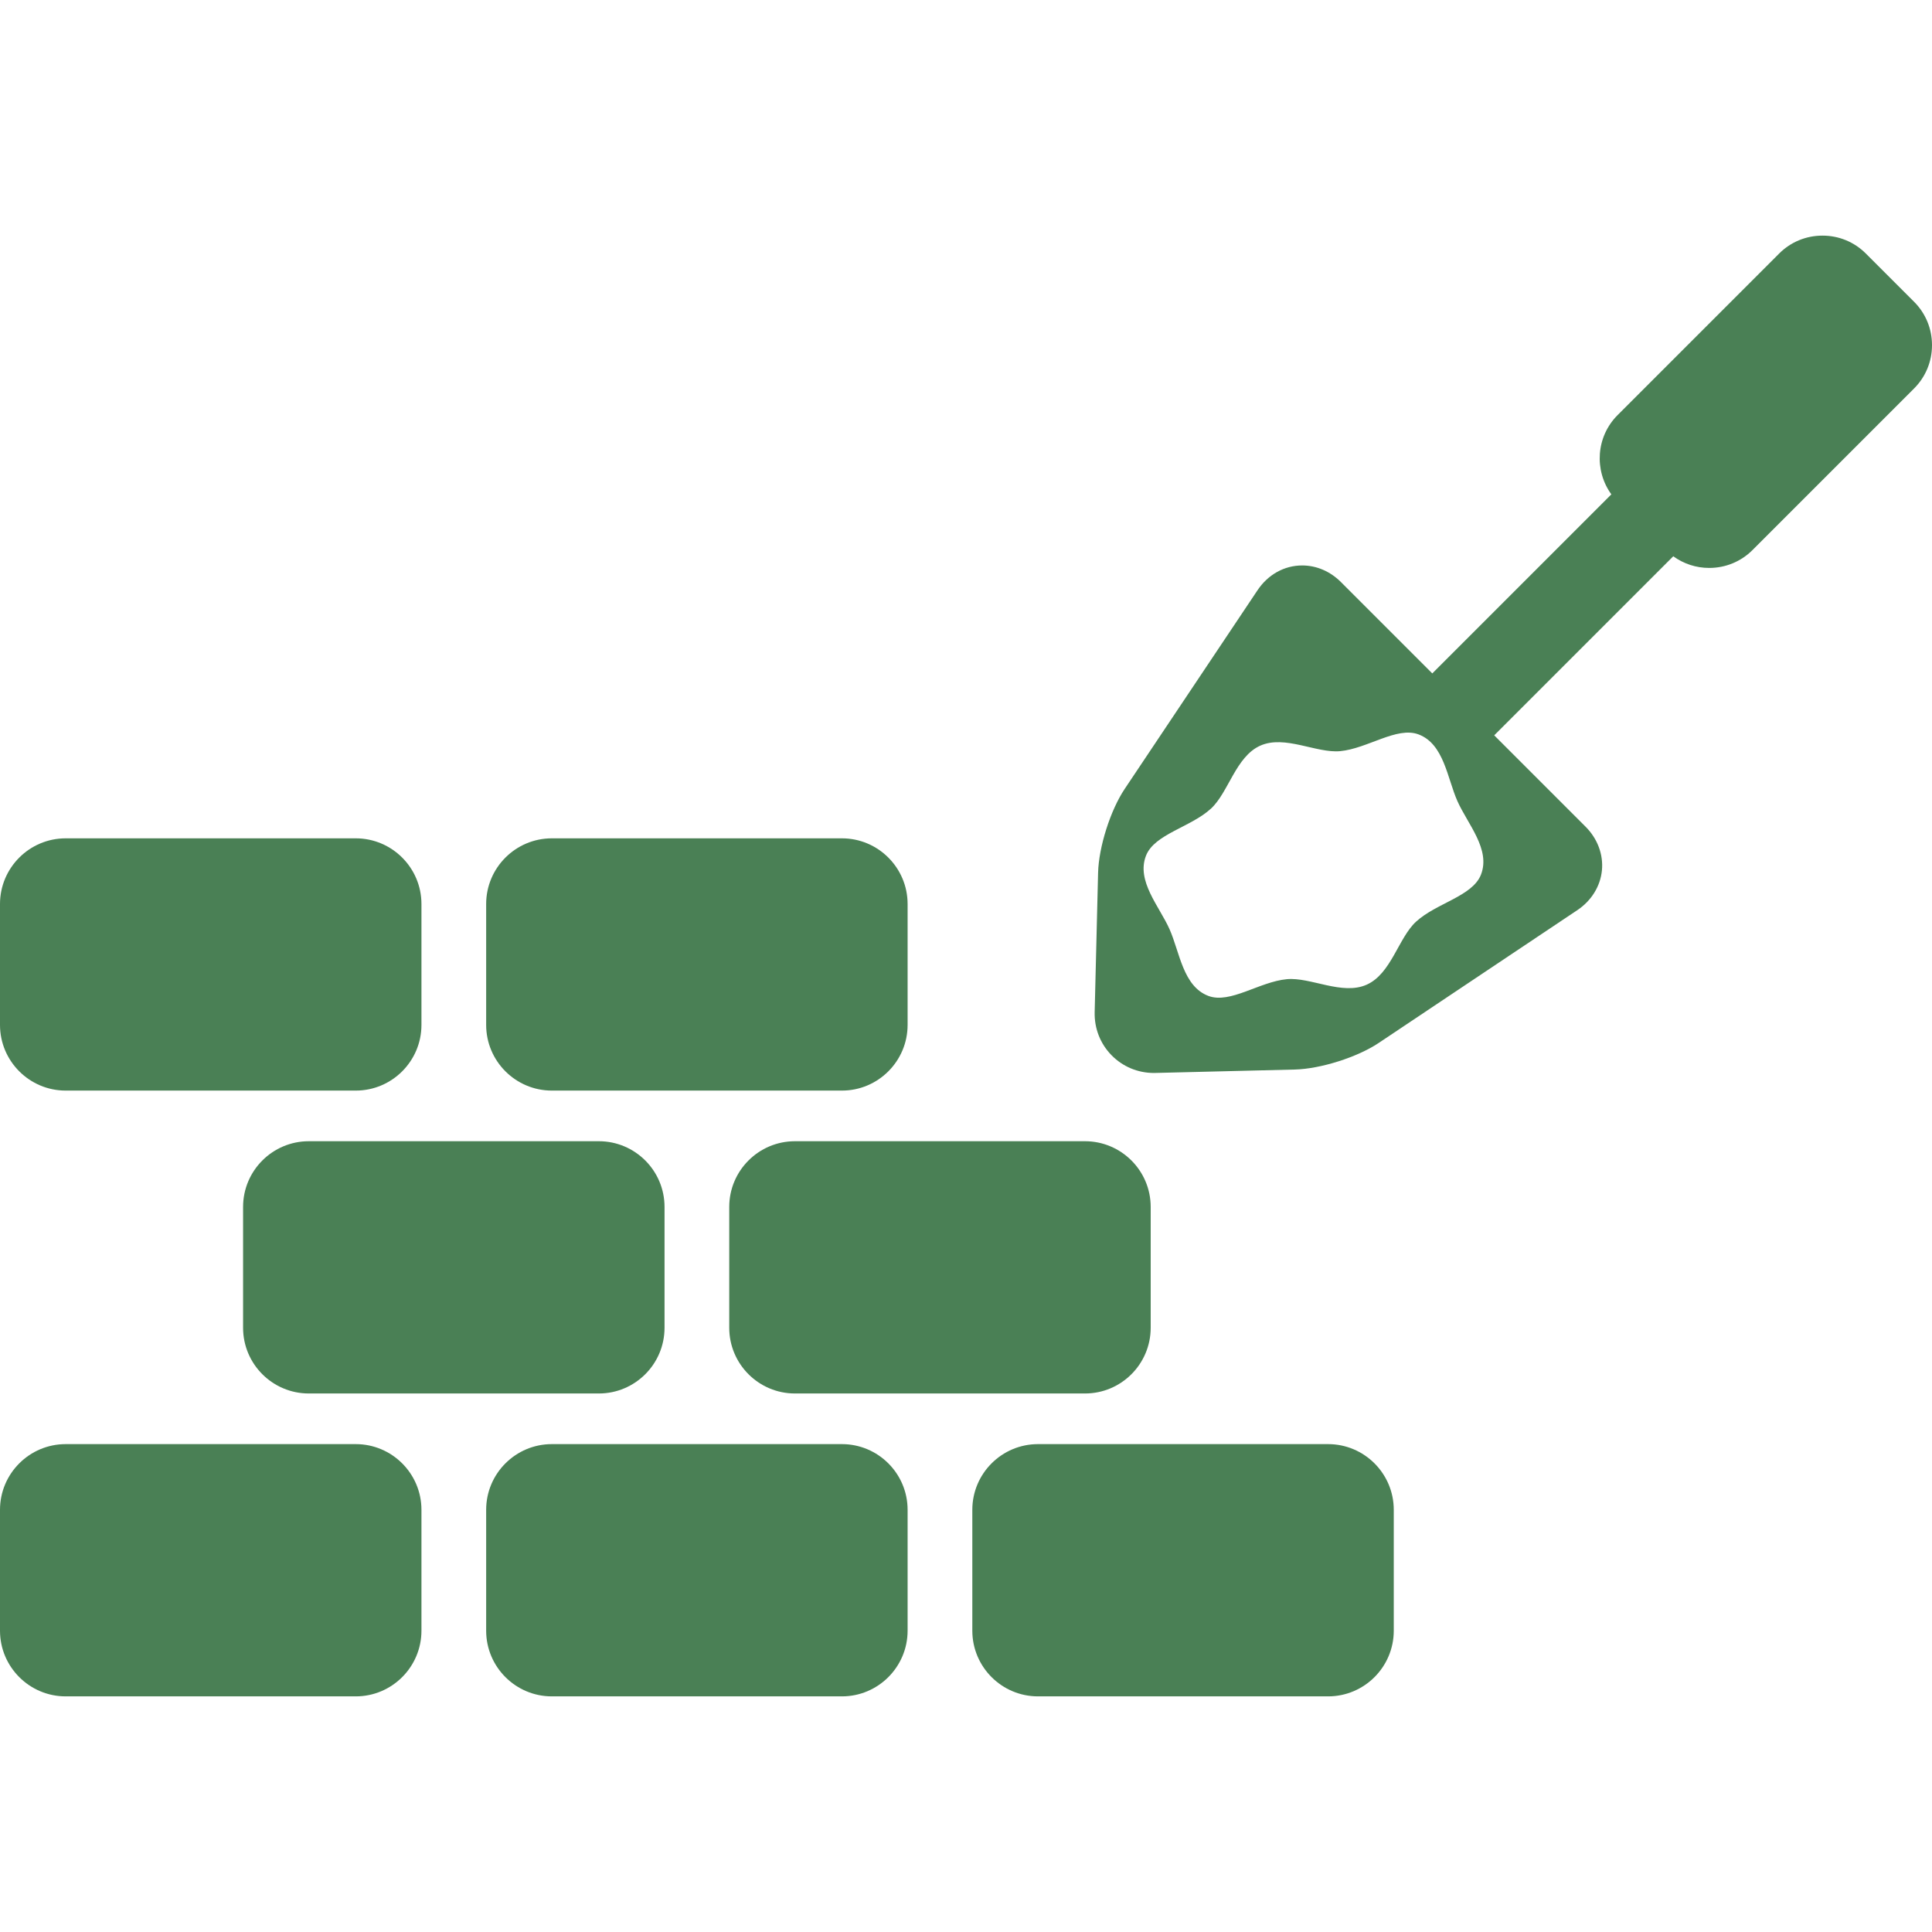
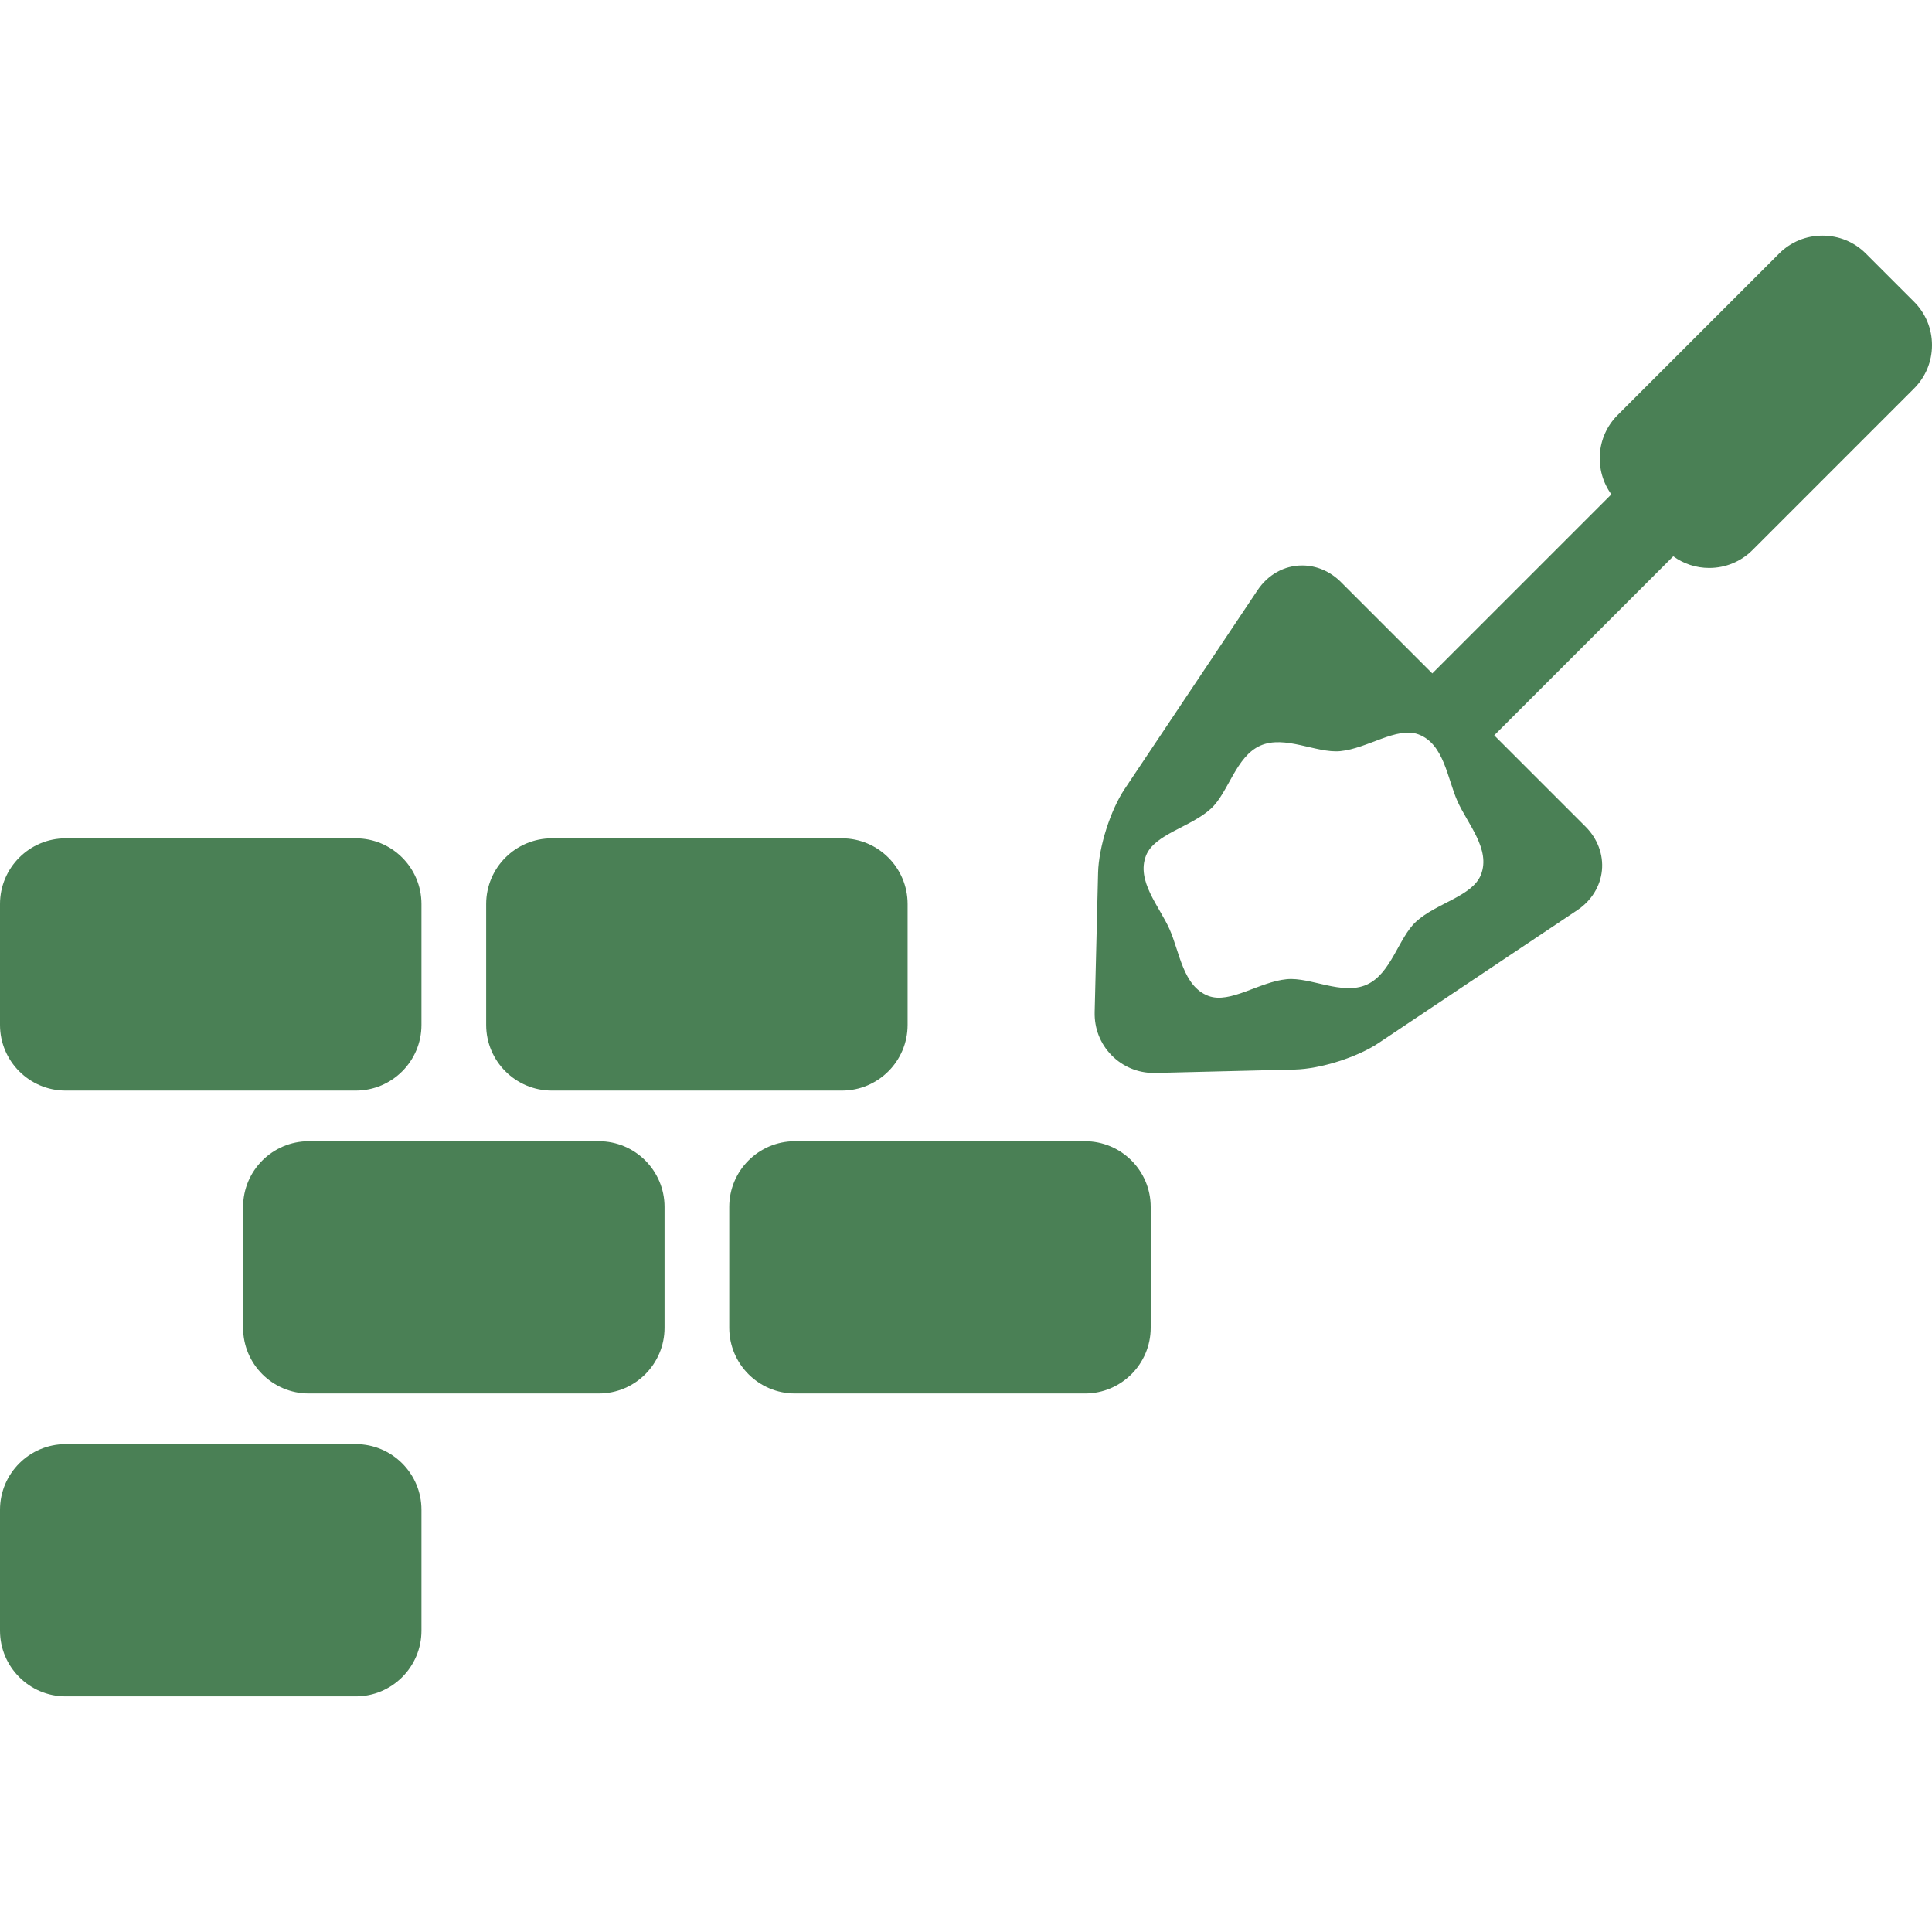
<svg xmlns="http://www.w3.org/2000/svg" version="1.1" id="Capa_1" x="0px" y="0px" viewBox="0 0 441.258 441.258" style="enable-background:new 0 0 441.258 441.258;" xml:space="preserve" width="512px" height="512px">
  <g>
    <path d="M81.256,329.828H15c-8.271,0-15,6.729-15,15v27.614c0,8.271,6.728,15,15,15h66.256c8.271,0,15-6.729,15-15v-27.614   C96.256,336.557,89.527,329.828,81.256,329.828z" fill="#4a8055" />
-     <path d="M192.292,329.828h-66.256c-8.271,0-15,6.729-15,15v27.614c0,8.271,6.729,15,15,15h66.256c8.271,0,15-6.729,15-15v-27.614   C207.292,336.557,200.563,329.828,192.292,329.828z" fill="#4a8055" />
-     <path d="M303.328,329.828h-66.256c-8.271,0-15,6.729-15,15v27.614c0,8.271,6.729,15,15,15h66.256c8.272,0,15-6.729,15-15v-27.614   C318.328,336.557,311.6,329.828,303.328,329.828z" fill="#4a8055" />
    <path d="M15,249.084h66.256c8.271,0,15-6.729,15-15V206.47c0-8.271-6.729-15-15-15H15c-8.271,0-15,6.729-15,15v27.614   C0,242.355,6.728,249.084,15,249.084z" fill="#4a8055" />
    <path d="M126.036,249.084h66.256c8.271,0,15-6.729,15-15V206.47c0-8.271-6.729-15-15-15h-66.256c-8.271,0-15,6.729-15,15v27.614   C111.036,242.355,117.765,249.084,126.036,249.084z" fill="#4a8055" />
    <path d="M70.519,260.649c-8.271,0-15,6.729-15,15v27.614c0,8.271,6.729,15,15,15h66.256c8.271,0,15-6.729,15-15v-27.614   c0-8.271-6.729-15-15-15H70.519z" fill="#4a8055" />
    <path d="M166.555,275.649v27.614c0,8.271,6.729,15,15,15h66.256c8.271,0,15-6.729,15-15v-27.614c0-8.271-6.728-15-15-15h-66.256   C173.283,260.649,166.555,267.378,166.555,275.649z" fill="#4a8055" />
    <path d="M437.167,68.924l-11.02-11.02c-2.637-2.637-6.152-4.089-9.899-4.089c-3.746,0-7.262,1.452-9.898,4.089l-36.9,36.901   c-4.926,4.926-5.391,12.632-1.426,18.102l-40.897,40.897l-20.863-20.863c-2.446-2.446-5.586-3.794-8.841-3.794   c-4.085,0-7.809,2.066-10.217,5.668l-30.343,45.384c-3.257,4.87-5.921,13.275-6.066,19.136l-0.781,31.826   c-0.091,3.712,1.271,7.203,3.834,9.83c2.562,2.625,6.014,4.071,9.718,4.071l32.171-0.786c5.858-0.144,14.263-2.808,19.136-6.065   l45.384-30.343c3.21-2.147,5.256-5.453,5.611-9.07s-1.006-7.258-3.737-9.989l-20.863-20.863l40.895-40.895   c2.369,1.72,5.209,2.662,8.204,2.662c3.746,0,7.262-1.453,9.898-4.09l36.9-36.9c2.638-2.637,4.091-6.153,4.091-9.9   C441.258,75.077,439.805,71.561,437.167,68.924z M338.239,199.779c-1.94,4.935-10.201,6.475-14.833,10.737   c-4.01,3.689-5.665,11.889-11.27,14.383c-5.605,2.493-12.804-1.768-18.228-1.26c-6.268,0.587-12.943,5.691-17.908,3.827   c-5.819-2.185-6.556-10.008-8.884-15.241c-2.328-5.234-7.645-11.02-5.371-16.805c1.94-4.935,10.201-6.475,14.833-10.737   c4.01-3.689,5.665-11.889,11.27-14.383c5.605-2.493,12.804,1.768,18.228,1.26c6.268-0.587,12.943-5.691,17.908-3.827   c5.819,2.185,6.556,10.007,8.884,15.241C335.197,188.208,340.513,193.994,338.239,199.779z" fill="#4a8055" />
  </g>
  <g>
</g>
  <g>
</g>
  <g>
</g>
  <g>
</g>
  <g>
</g>
  <g>
</g>
  <g>
</g>
  <g>
</g>
  <g>
</g>
  <g>
</g>
  <g>
</g>
  <g>
</g>
  <g>
</g>
  <g>
</g>
  <g>
</g>
</svg>